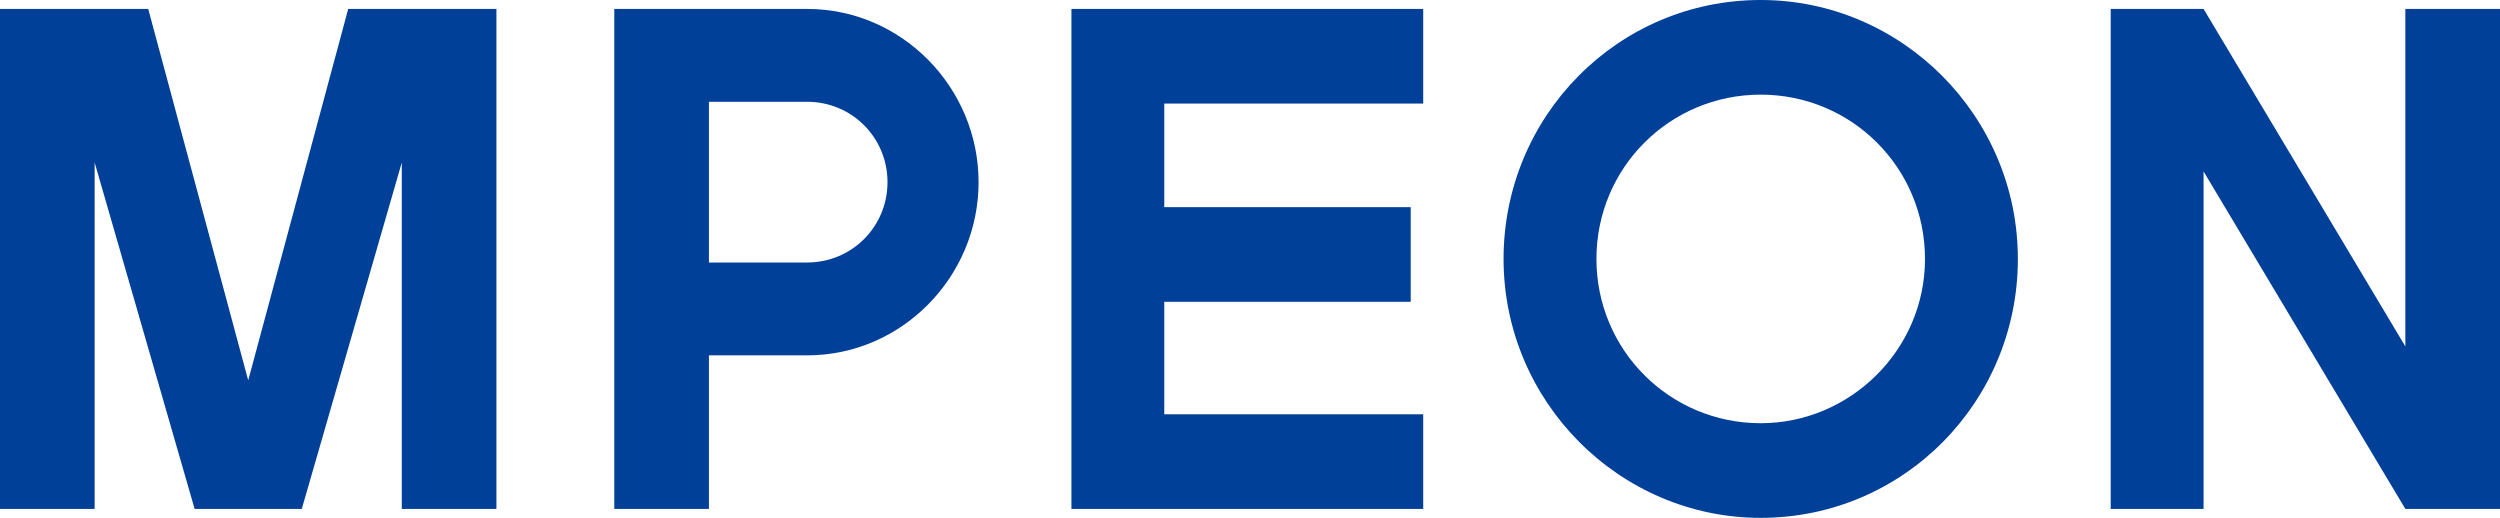
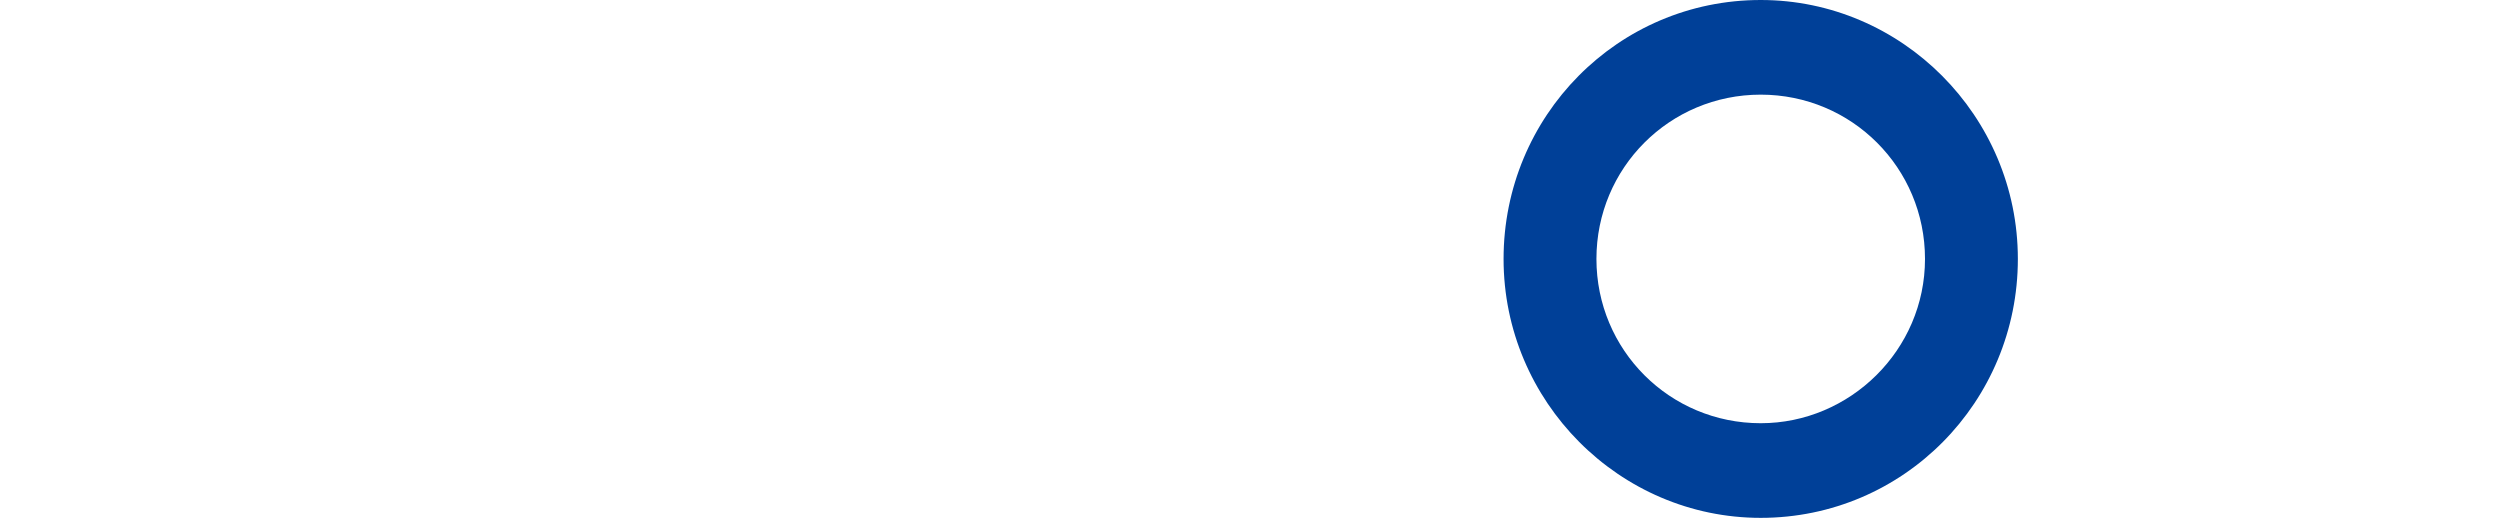
<svg xmlns="http://www.w3.org/2000/svg" version="1.1" id="레이어_1" x="0px" y="0px" width="140px" height="29px" viewBox="0 0 140 29" style="enable-background:new 0 0 140 29;" xml:space="preserve">
  <style type="text/css">
	.st0{fill:#004098;}
</style>
  <g>
-     <polygon class="st0" points="60,28.5 65.2,28.5 79.7,28.5 79.7,23.2 65.2,23.2 65.2,16.9 79,16.9 79,11.6 65.2,11.6 65.2,5.8    79.7,5.8 79.7,0.5 60,0.5  " />
-     <polygon class="st0" points="134.7,0.5 134.7,19.4 123.4,0.5 118.2,0.5 118.2,28.5 123.4,28.5 123.4,9.6 134.7,28.5 140,28.5    140,0.5  " />
-     <path class="st0" d="M45.2,0.5H34.4v28h5.3v-8.6h5.5c5.3,0,9.6-4.4,9.6-9.7C54.8,4.9,50.5,0.5,45.2,0.5z M45.2,14.7h-5.5v-9h5.5   c2.5,0,4.5,2,4.5,4.5C49.7,12.7,47.7,14.7,45.2,14.7z" />
    <path class="st0" d="M98.6,0c-8,0-14.4,6.5-14.4,14.5c0,8,6.5,14.5,14.4,14.5c8,0,14.4-6.5,14.4-14.5C113,6.5,106.5,0,98.6,0z    M98.6,23.7c-5.1,0-9.2-4.1-9.2-9.2c0-5.1,4.1-9.2,9.2-9.2c5.1,0,9.2,4.1,9.2,9.2C107.8,19.6,103.6,23.7,98.6,23.7z" />
-     <polygon class="st0" points="19.5,0.5 13.9,21.3 8.3,0.5 0,0.5 0,28.5 5.3,28.5 5.3,9.1 10.9,28.5 11,28.5 16.9,28.5 22.5,9.1    22.5,28.5 27.8,28.5 27.8,0.5 19.5,0.5  " />
  </g>
</svg>